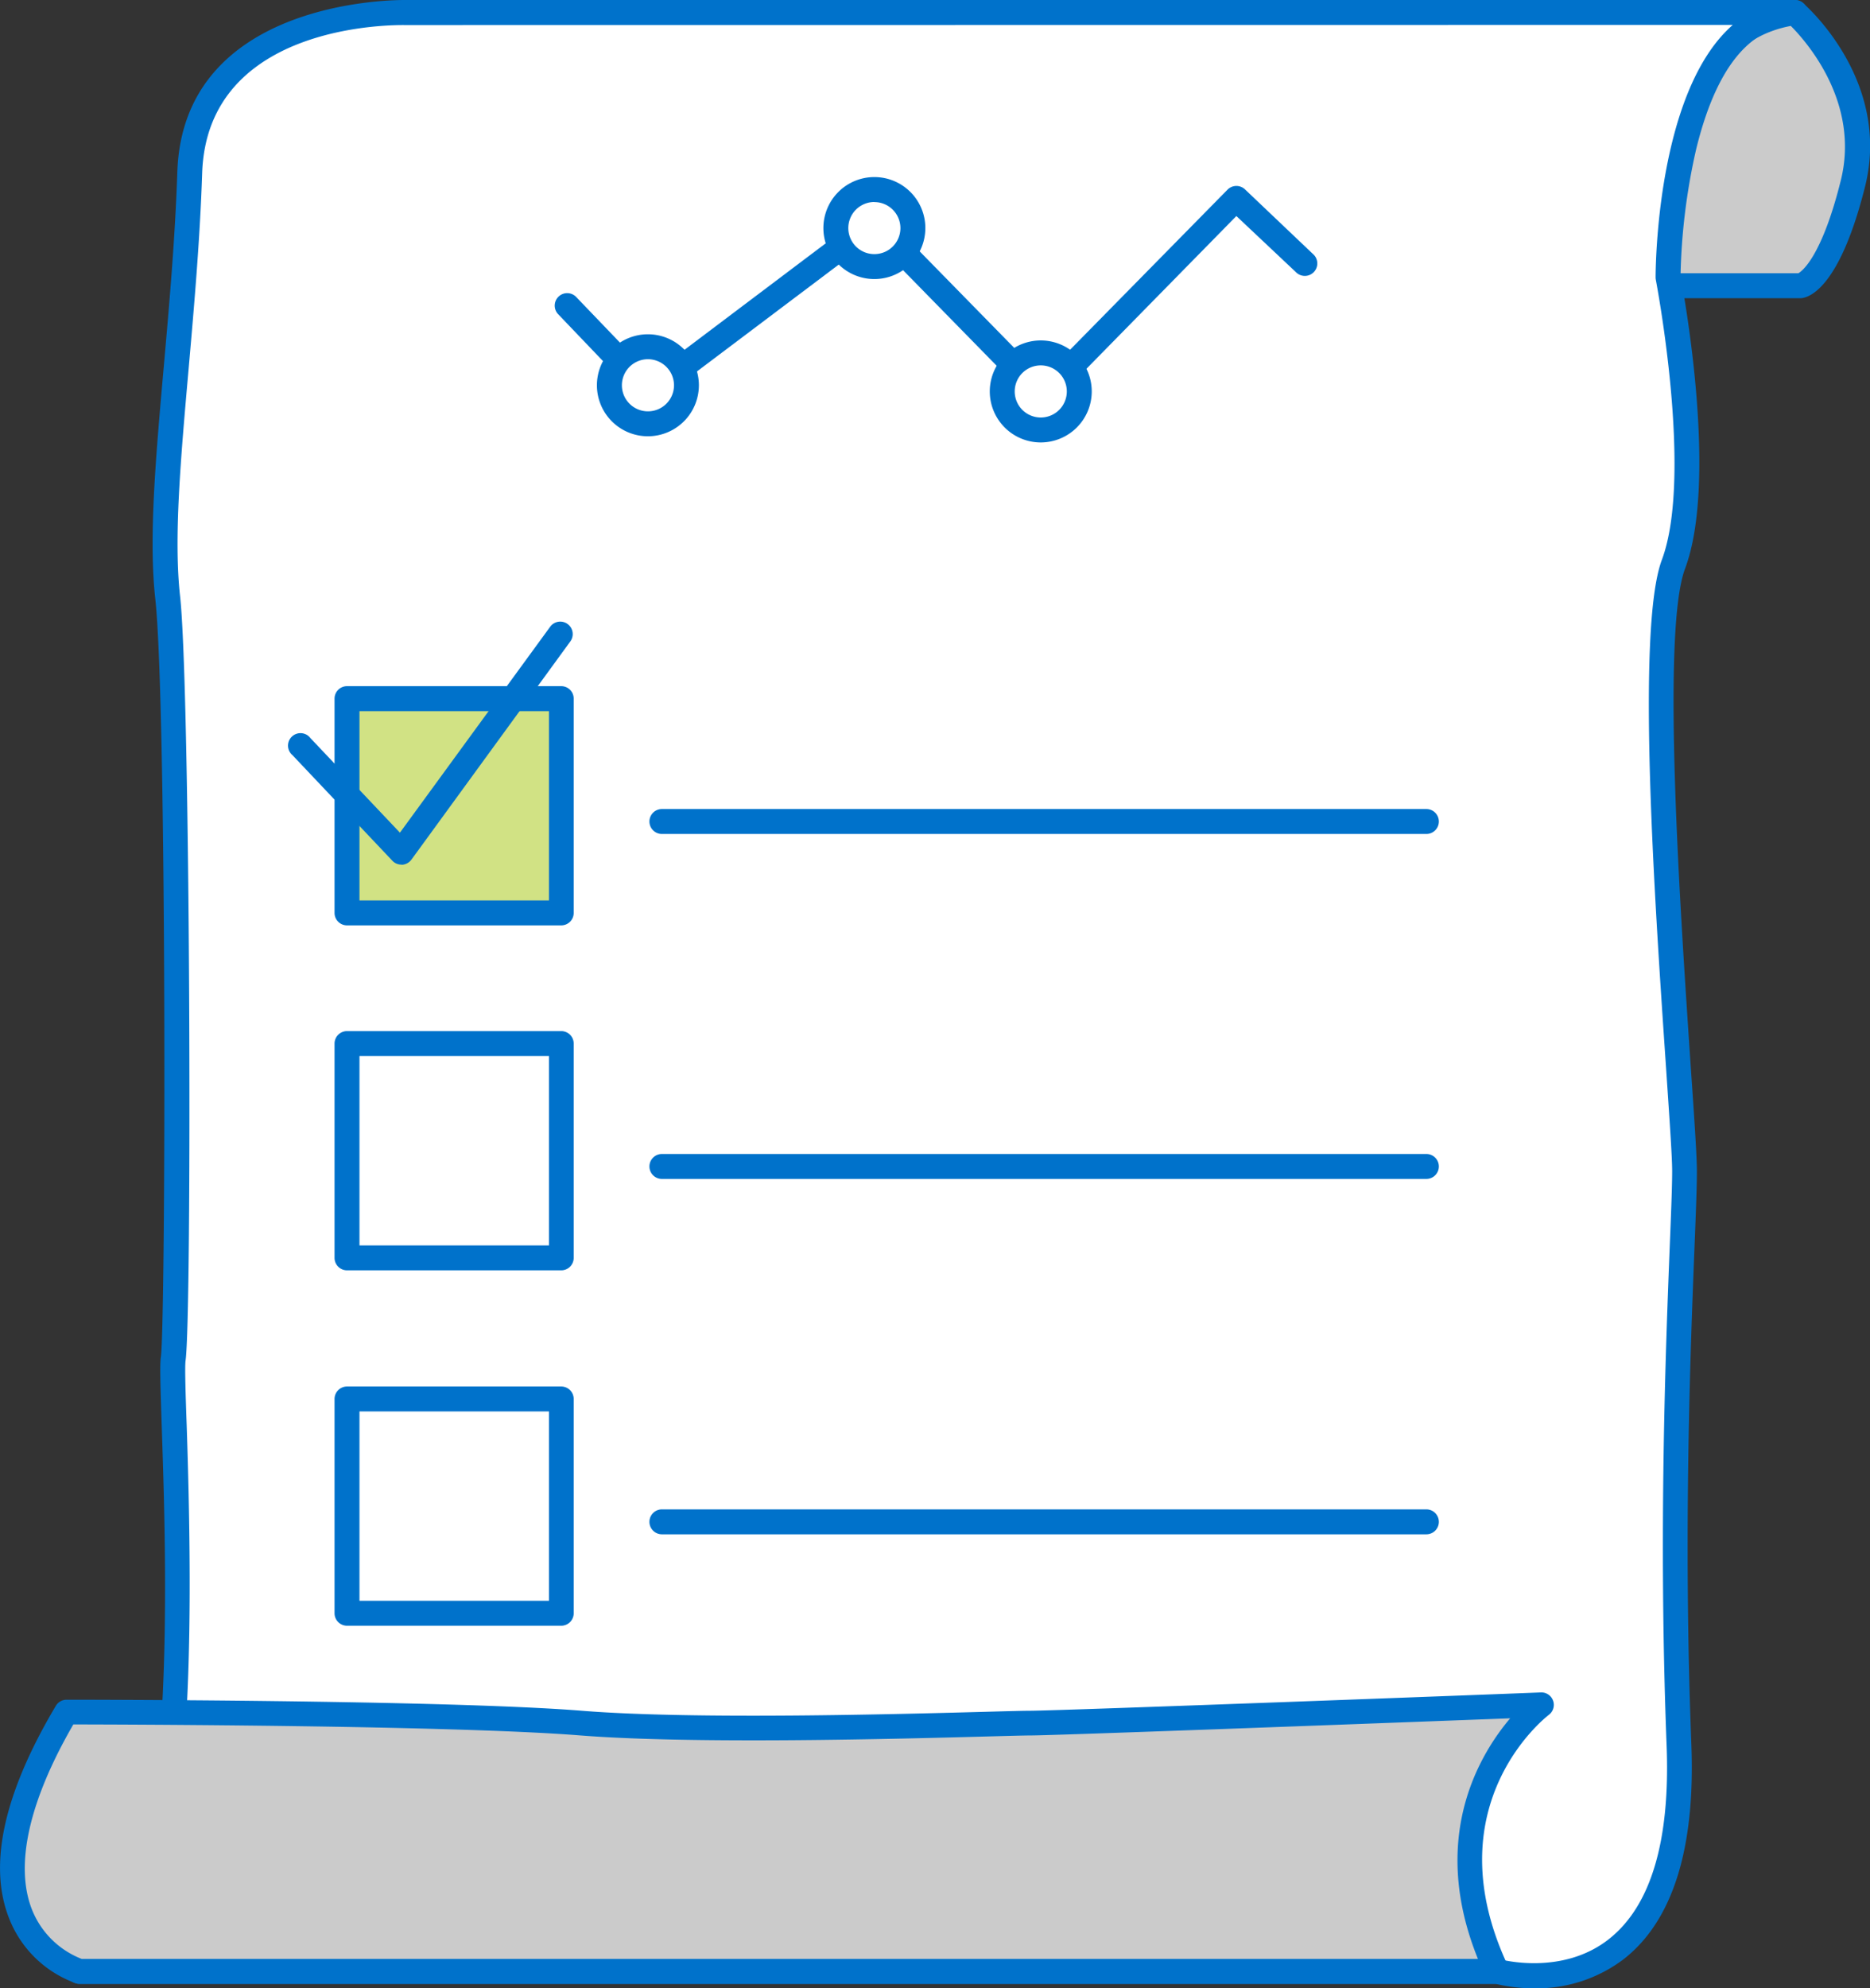
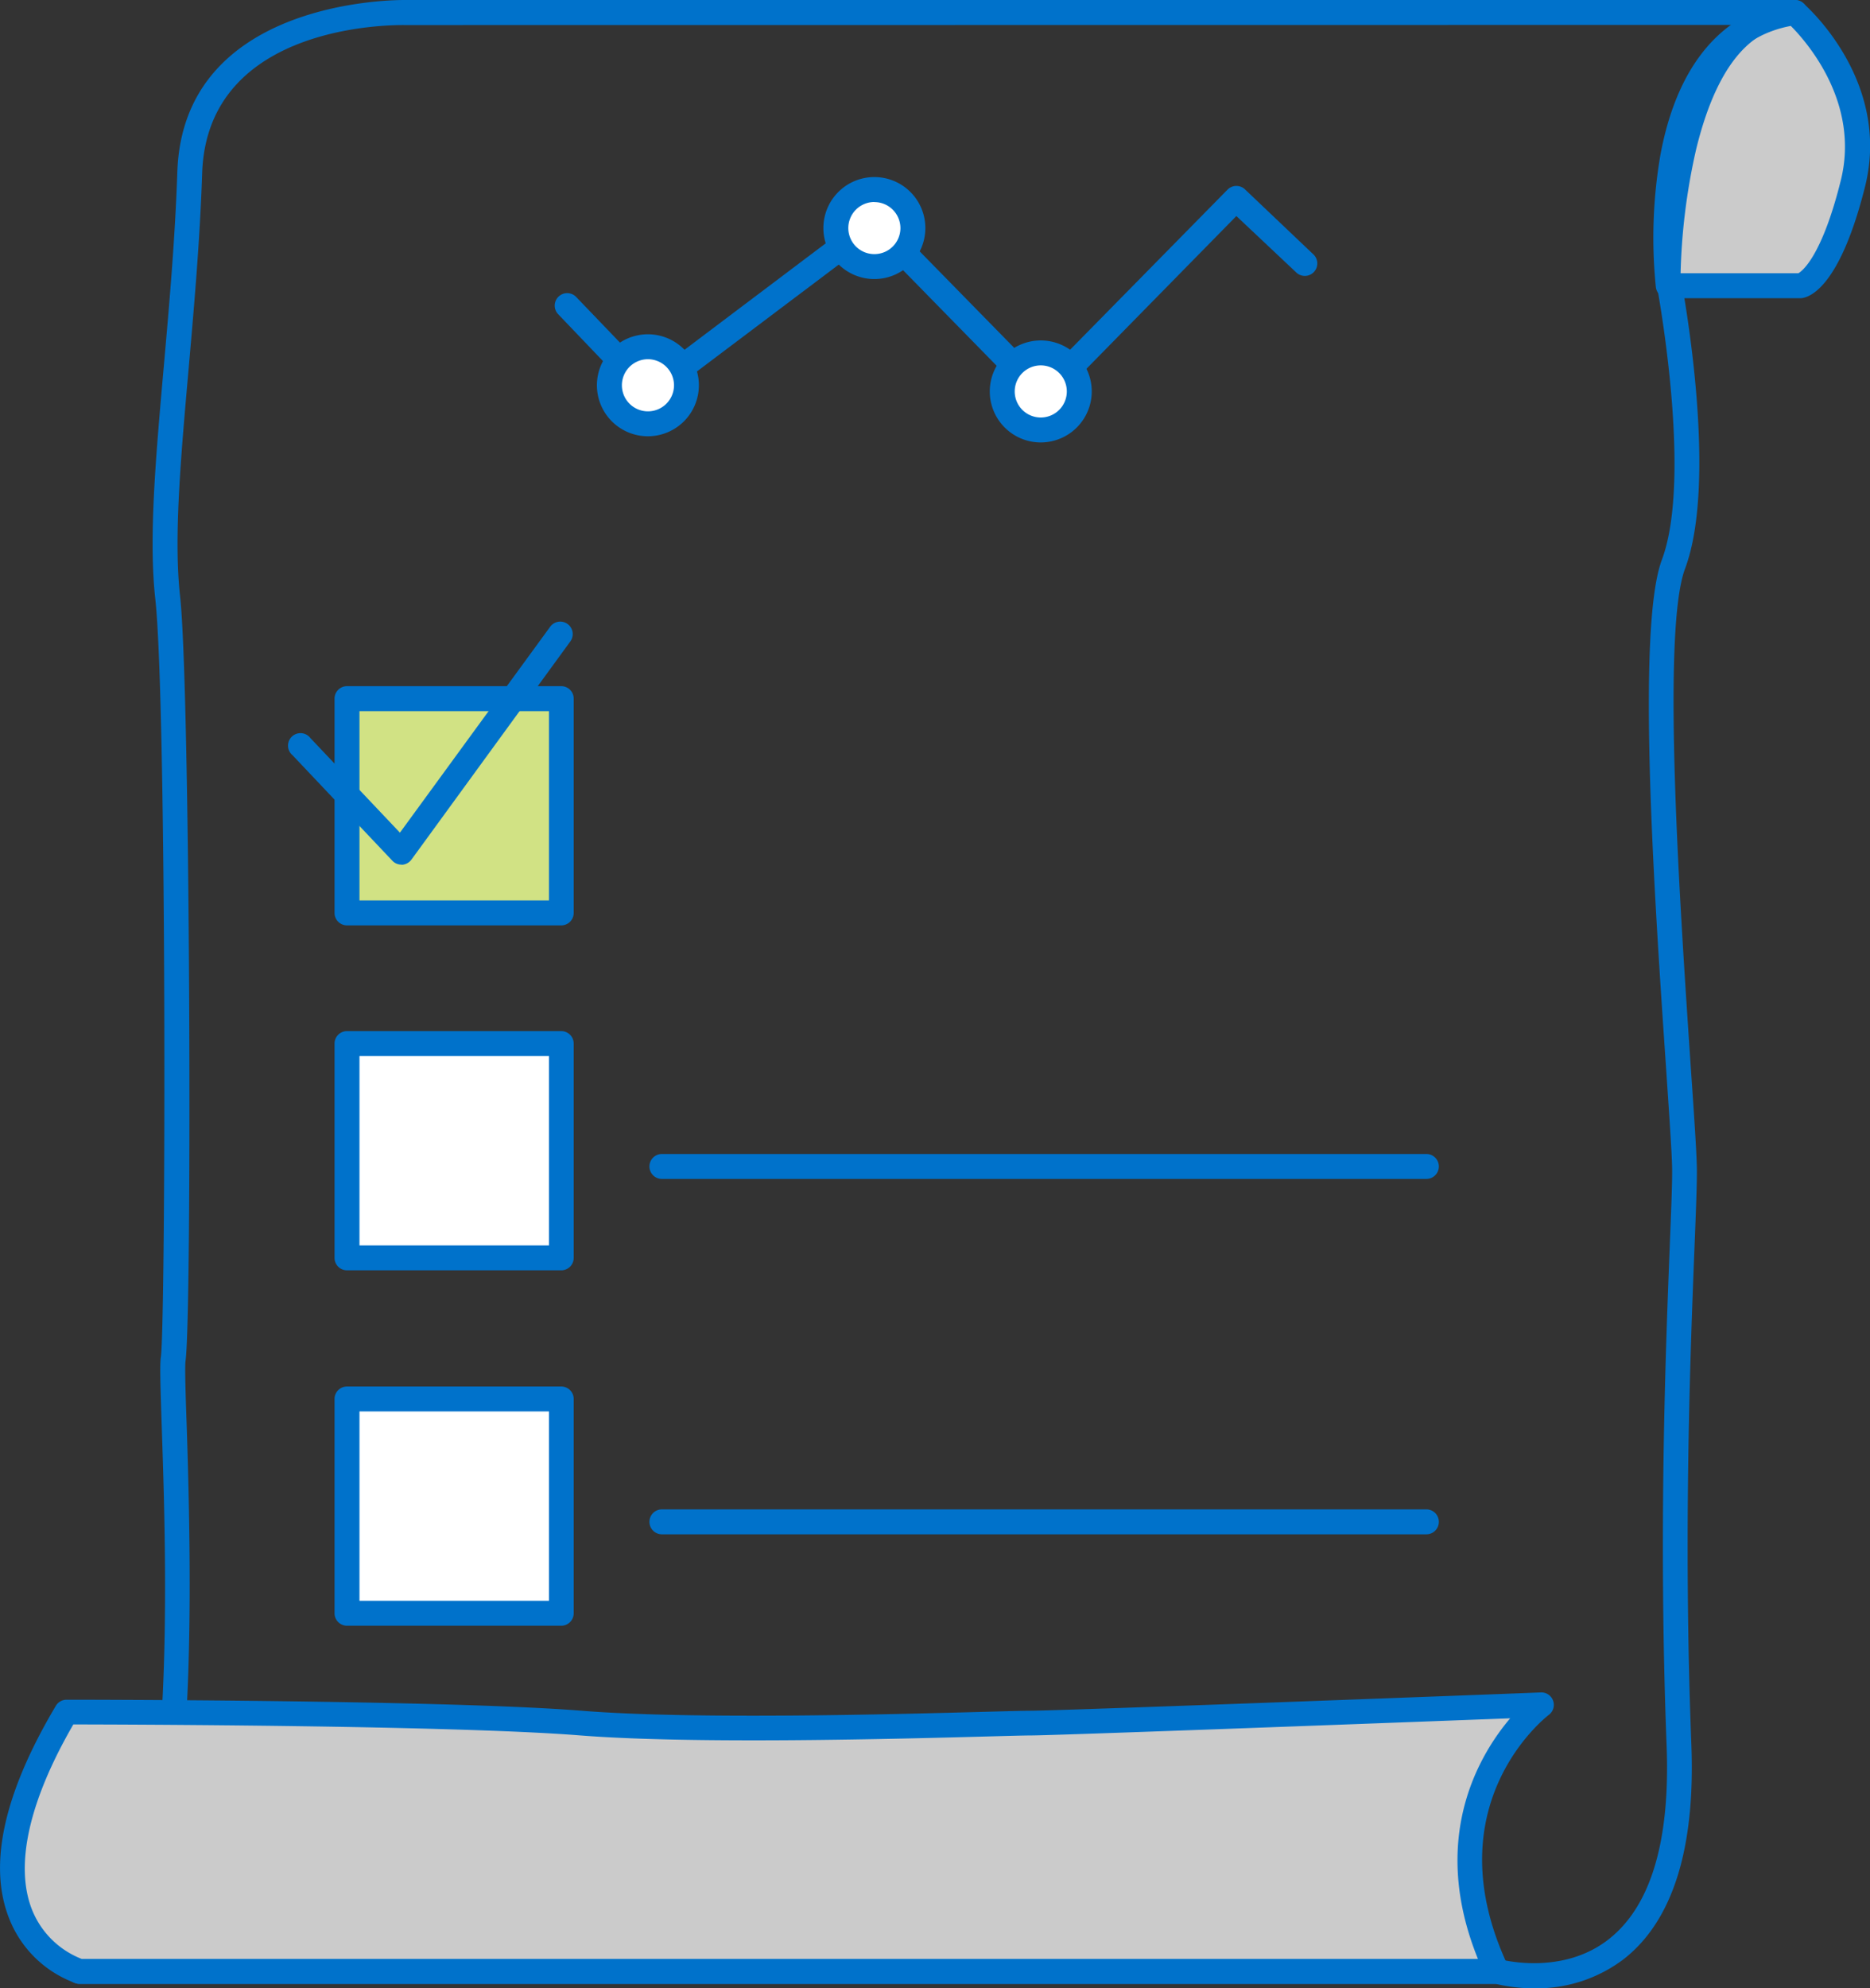
<svg xmlns="http://www.w3.org/2000/svg" viewBox="0 0 415.59 441.76">
  <rect x="0" y="0" width="415.59" height="441.76" fill="#333333" stroke="none" />
  <defs>
    <style>.cls-1{fill:#cbcbcb;}.cls-2{fill:#0072cb;}.cls-3{fill:#fff;}.cls-4{fill:#d1e284;}</style>
  </defs>
  <g id="Layer_2" data-name="Layer 2">
    <g id="Layer_1-2" data-name="Layer 1">
      <g id="Layer_2-2" data-name="Layer 2">
        <g id="Layer_1-2-2" data-name="Layer 1-2">
          <path class="cls-1" d="M398.9,2.8s18.39,15.94,12.88,38-11.65,22.68-11.65,22.68H370.71S364,7.71,398.9,2.8Z" />
          <path class="cls-2" d="M400.13,66.25H370.71A2.78,2.78,0,0,1,368,63.81a108.51,108.51,0,0,1,1-29.33c3.75-20.33,14-32.23,29.53-34.42a2.71,2.71,0,0,1,2.2.65c.81.69,19.61,17.32,13.76,40.76C408.91,63.69,402.3,66,400.41,66.24Zm-26.89-5.54h26.43c.85-.49,5.22-3.74,9.42-20.58,4.34-17.35-7.64-30.9-11.1-34.37C371.42,10.74,372.5,50.4,373.24,60.71Z" />
-           <path class="cls-3" d="M90,2.8S43.39,1.58,42.17,38.36s-7.36,72.33-4.91,94.4,2.45,160.6,1.23,169.16S48.3,436.77,17.65,438H332.7s42.89,12.26,40.46-50.27,1.23-114,1.23-127.49-9.8-115.23-2.46-134.88-1.22-63.74-1.22-63.74S370.71,4,398.9,2.77Z" />
          <path class="cls-2" d="M341,441.76a36.76,36.76,0,0,1-8.62-1H17.65a2.77,2.77,0,0,1-.11-5.54C23.83,435,32,426.93,35.27,390c2.27-25.59,1.27-55.39.67-73.19-.3-9.14-.44-13.6-.19-15.32,1.09-7.69,1.34-145.22-1.24-168.46-1.49-13.42.08-31.16,1.9-51.71,1.23-13.91,2.5-28.28,3-43.09C40.68-.25,88.16,0,90,0L398.9,0A2.77,2.77,0,0,1,399,5.54C388.73,6,381.3,15.3,376.94,33.22a138.5,138.5,0,0,0-3.46,28.15c.79,4.13,8.34,45.42,1,65-5.32,14.26-1,76.73,1.25,110.29.81,11.73,1.39,20.21,1.39,23.62s-.22,9-.53,16.76c-.88,22.27-2.53,63.72-.7,110.62.89,23.07-4.15,39.08-15,47.59A32,32,0,0,1,341,441.76ZM28.37,435.23H332.7a2.79,2.79,0,0,1,.76.11c.13,0,13.68,3.71,24.11-4.52,9.33-7.36,13.64-21.82,12.82-43-1.83-47.13-.18-88.72.7-111.06.31-7.69.53-13.25.53-16.54S371,248.18,370.25,237c-2.49-36.37-6.66-97.23-.92-112.61,7-18.69-1.26-61.81-1.34-62.24a3.17,3.17,0,0,1-.05-.53c0-2,.23-41.3,17.15-56.08L90,5.57h-.07c-1.79,0-43.86-.69-45,32.88-.5,15-1.78,29.42-3,43.4-1.79,20.25-3.34,37.74-1.91,50.6,2.3,20.69,2.67,159.67,1.22,169.86-.19,1.31,0,7.35.25,14.35C43.17,367.11,42.61,418.58,28.37,435.23Z" />
          <path class="cls-1" d="M342.51,378.74S314.72,400,332.7,438H17.7s-31.52-9.4-2.91-57.64c0,0,83.36,0,114.42,2.45s93.16,0,99.7,0S342.51,378.74,342.51,378.74Z" />
          <path class="cls-2" d="M332.7,440.77H17.7a2.61,2.61,0,0,1-.79-.12A24.93,24.93,0,0,1,2,426.16C-2.65,414.31.85,398.43,12.41,379a2.76,2.76,0,0,1,2.38-1.36c.83,0,83.82,0,114.64,2.46,25.06,2,70.83.73,90.37.2,4.72-.13,7.84-.21,9.11-.21,6.41,0,112.42-4,113.49-4.07a2.77,2.77,0,0,1,1.79,5c-1.13.87-25.72,20.49-9,55.88a2.74,2.74,0,0,1-.16,2.66A2.78,2.78,0,0,1,332.7,440.77ZM18.16,435.23h310.3c-10.75-26.53,0-45,7.16-53.46-24.08.91-101.1,3.81-106.71,3.81-1.2,0-4.45.09-9,.21-19.63.53-65.61,1.78-91-.22-28.24-2.23-100.94-2.42-112.61-2.44-9.84,17-13,31.14-9.28,40.92A19.47,19.47,0,0,0,18.16,435.23Z" />
        </g>
      </g>
      <rect class="cls-4" x="77.12" y="155.22" width="47.61" height="47.61" />
      <path class="cls-2" d="M124.73,205.6H77.12a2.77,2.77,0,0,1-2.77-2.77V155.22a2.77,2.77,0,0,1,2.77-2.77h47.61a2.77,2.77,0,0,1,2.77,2.77v47.61A2.77,2.77,0,0,1,124.73,205.6Zm-44.84-5.54H122V158H79.89Z" />
-       <path class="cls-2" d="M317,185.29H147.1a2.77,2.77,0,0,1,0-5.54H317a2.77,2.77,0,0,1,0,5.54Z" />
      <rect class="cls-3" x="77.12" y="231.86" width="47.61" height="47.61" />
      <path class="cls-2" d="M124.73,282.24H77.12a2.77,2.77,0,0,1-2.77-2.77V231.86a2.77,2.77,0,0,1,2.77-2.77h47.61a2.77,2.77,0,0,1,2.77,2.77v47.61A2.77,2.77,0,0,1,124.73,282.24ZM79.89,276.7H122V234.63H79.89Z" />
      <path class="cls-2" d="M317,261.93H147.1a2.77,2.77,0,0,1,0-5.54H317a2.77,2.77,0,0,1,0,5.54Z" />
      <rect class="cls-3" x="77.12" y="310.82" width="47.61" height="47.61" />
      <path class="cls-2" d="M124.73,361.2H77.12a2.77,2.77,0,0,1-2.77-2.77V310.82a2.77,2.77,0,0,1,2.77-2.77h47.61a2.77,2.77,0,0,1,2.77,2.77v47.61A2.77,2.77,0,0,1,124.73,361.2Zm-44.84-5.54H122V313.59H79.89Z" />
      <path class="cls-2" d="M317,340.89H147.1a2.77,2.77,0,0,1,0-5.54H317a2.77,2.77,0,0,1,0,5.54Z" />
      <path class="cls-2" d="M89.19,192.1a2.74,2.74,0,0,1-2-.87L65,167.78A2.77,2.77,0,1,1,69,164l19.88,21,33.39-45.75a2.77,2.77,0,0,1,4.48,3.26L91.43,191a2.82,2.82,0,0,1-2.06,1.13Z" />
      <path class="cls-2" d="M231.77,90.54h0a2.79,2.79,0,0,1-2-.83L193.93,53.12,146,89.22a2.78,2.78,0,0,1-3.67-.29L124,69.76a2.77,2.77,0,0,1,4-3.83l16.69,17.39,47.88-36.09a2.77,2.77,0,0,1,3.65.28l35.58,36.31,41-41.68a2.77,2.77,0,0,1,3.88-.07l15.33,14.57a2.77,2.77,0,0,1-3.82,4L274.77,48l-41,41.76A2.78,2.78,0,0,1,231.77,90.54Z" />
      <circle class="cls-3" cx="143.99" cy="85.6" r="8.56" />
      <path class="cls-2" d="M144,96.93A11.33,11.33,0,1,1,155.32,85.6,11.34,11.34,0,0,1,144,96.93Zm0-17.12a5.79,5.79,0,1,0,5.79,5.79A5.8,5.8,0,0,0,144,79.81Z" />
      <circle class="cls-3" cx="194.32" cy="50.69" r="8.56" />
      <path class="cls-2" d="M194.32,62a11.33,11.33,0,1,1,11.33-11.33A11.34,11.34,0,0,1,194.32,62Zm0-17.12a5.79,5.79,0,1,0,5.79,5.79A5.79,5.79,0,0,0,194.32,44.9Z" />
      <circle class="cls-3" cx="231.3" cy="86.97" r="8.56" />
      <path class="cls-2" d="M231.3,98.3A11.33,11.33,0,1,1,242.63,87,11.34,11.34,0,0,1,231.3,98.3Zm0-17.12A5.79,5.79,0,1,0,237.09,87,5.79,5.79,0,0,0,231.3,81.18Z" />
    </g>
  </g>
</svg>